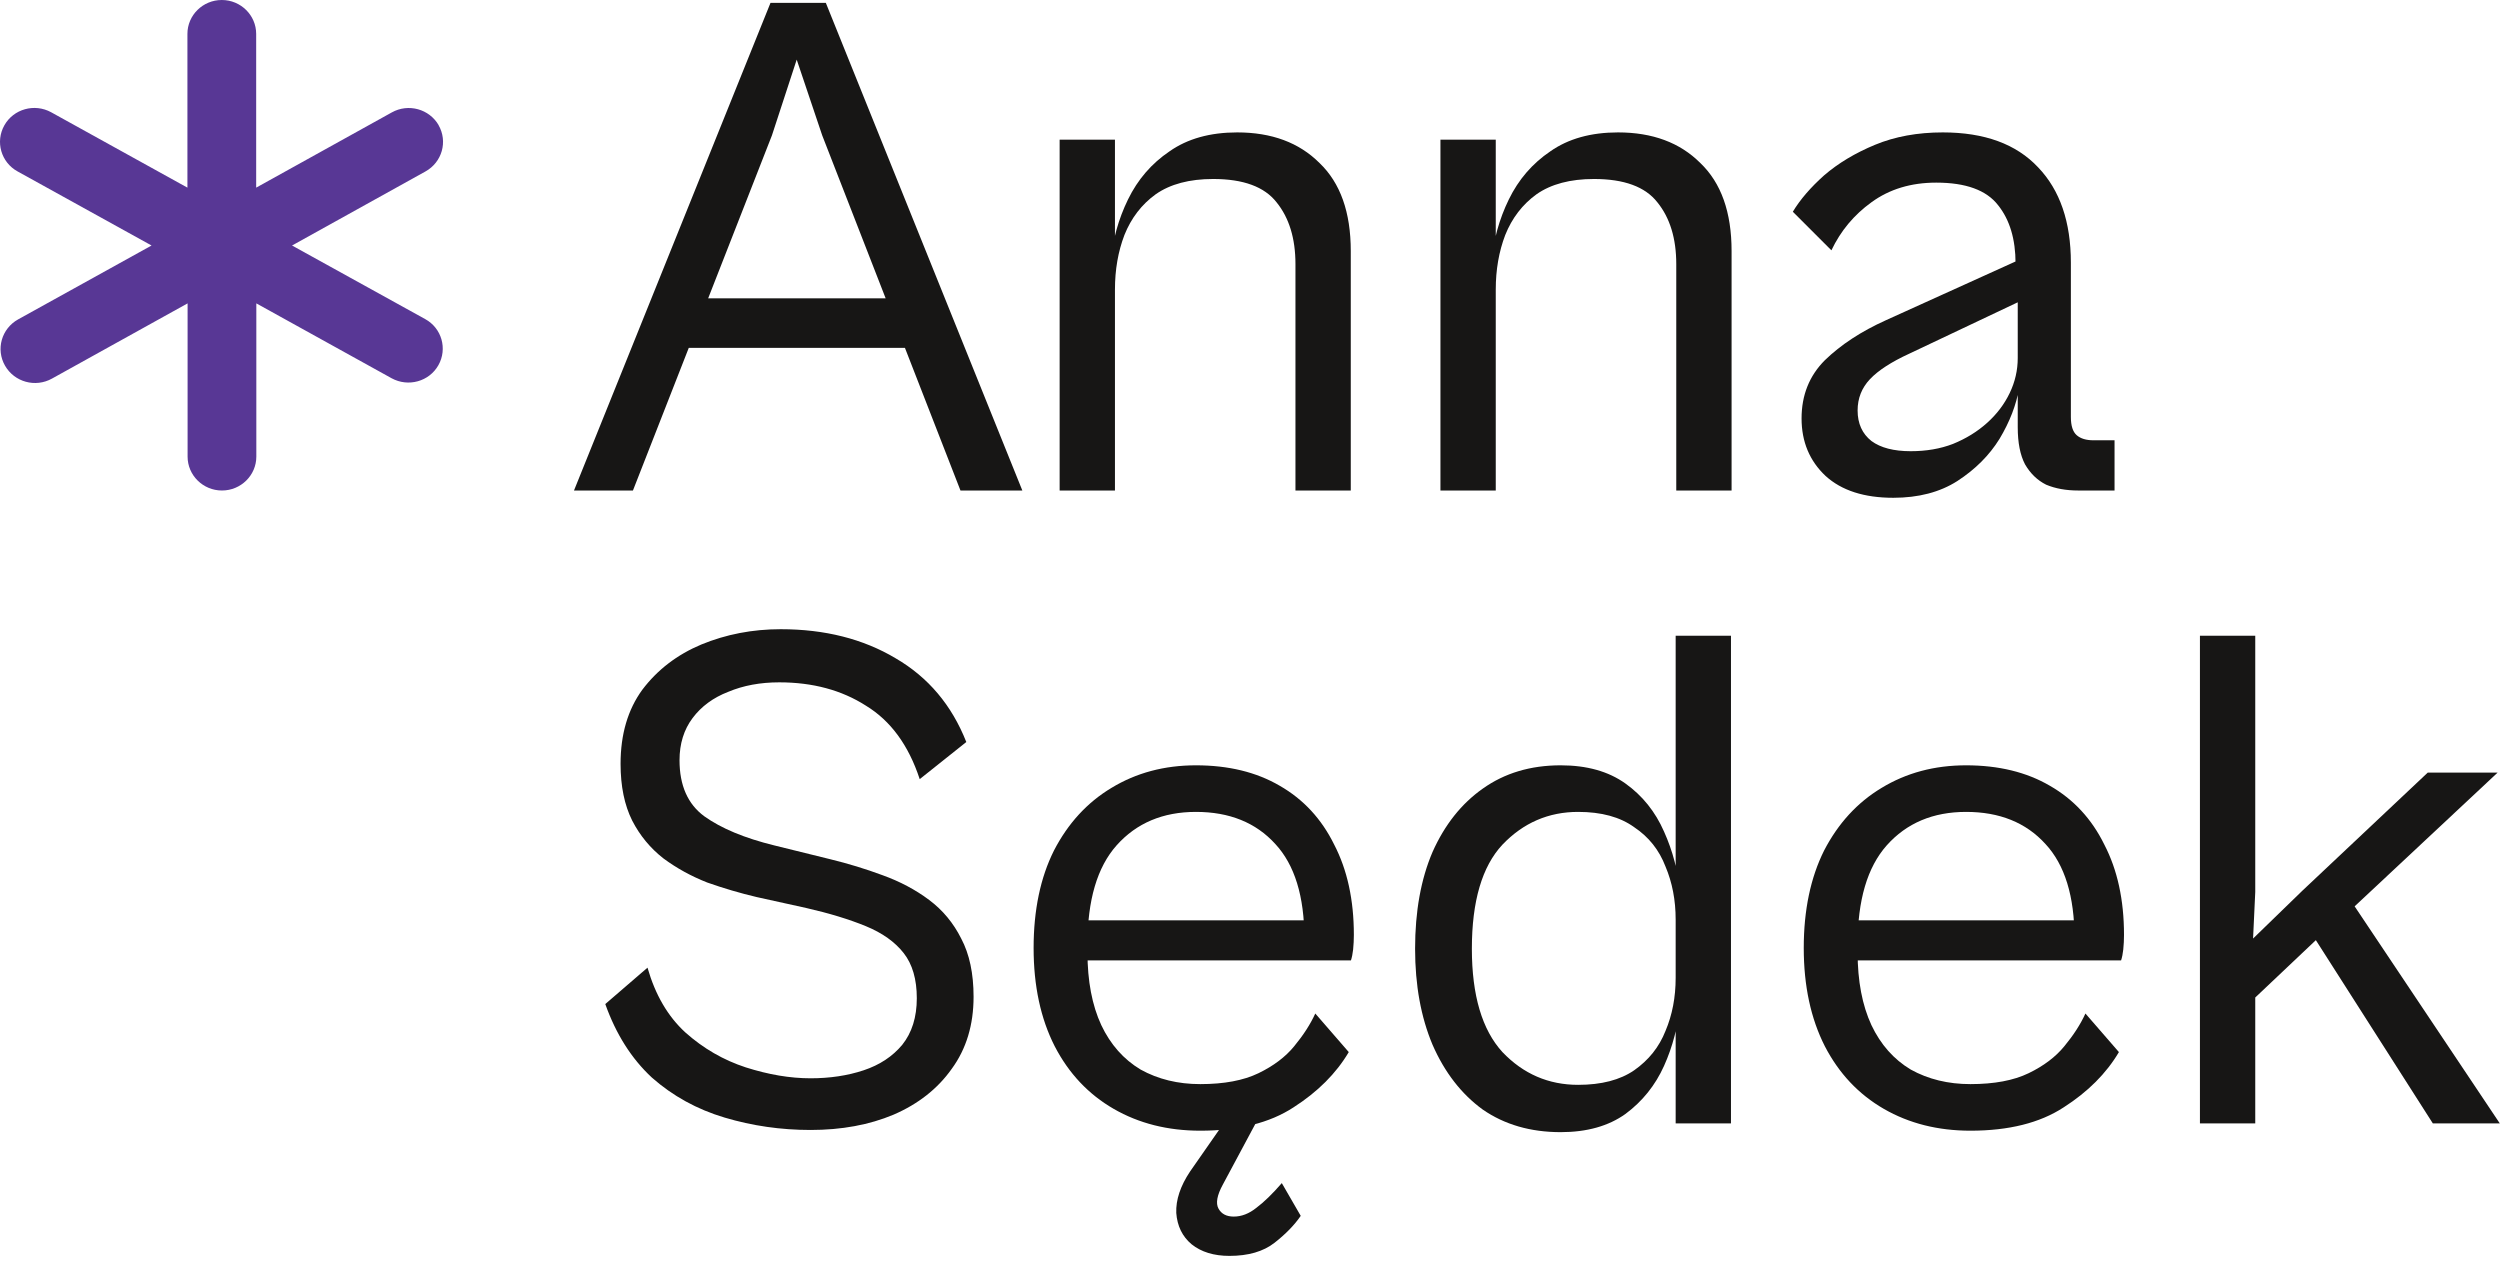
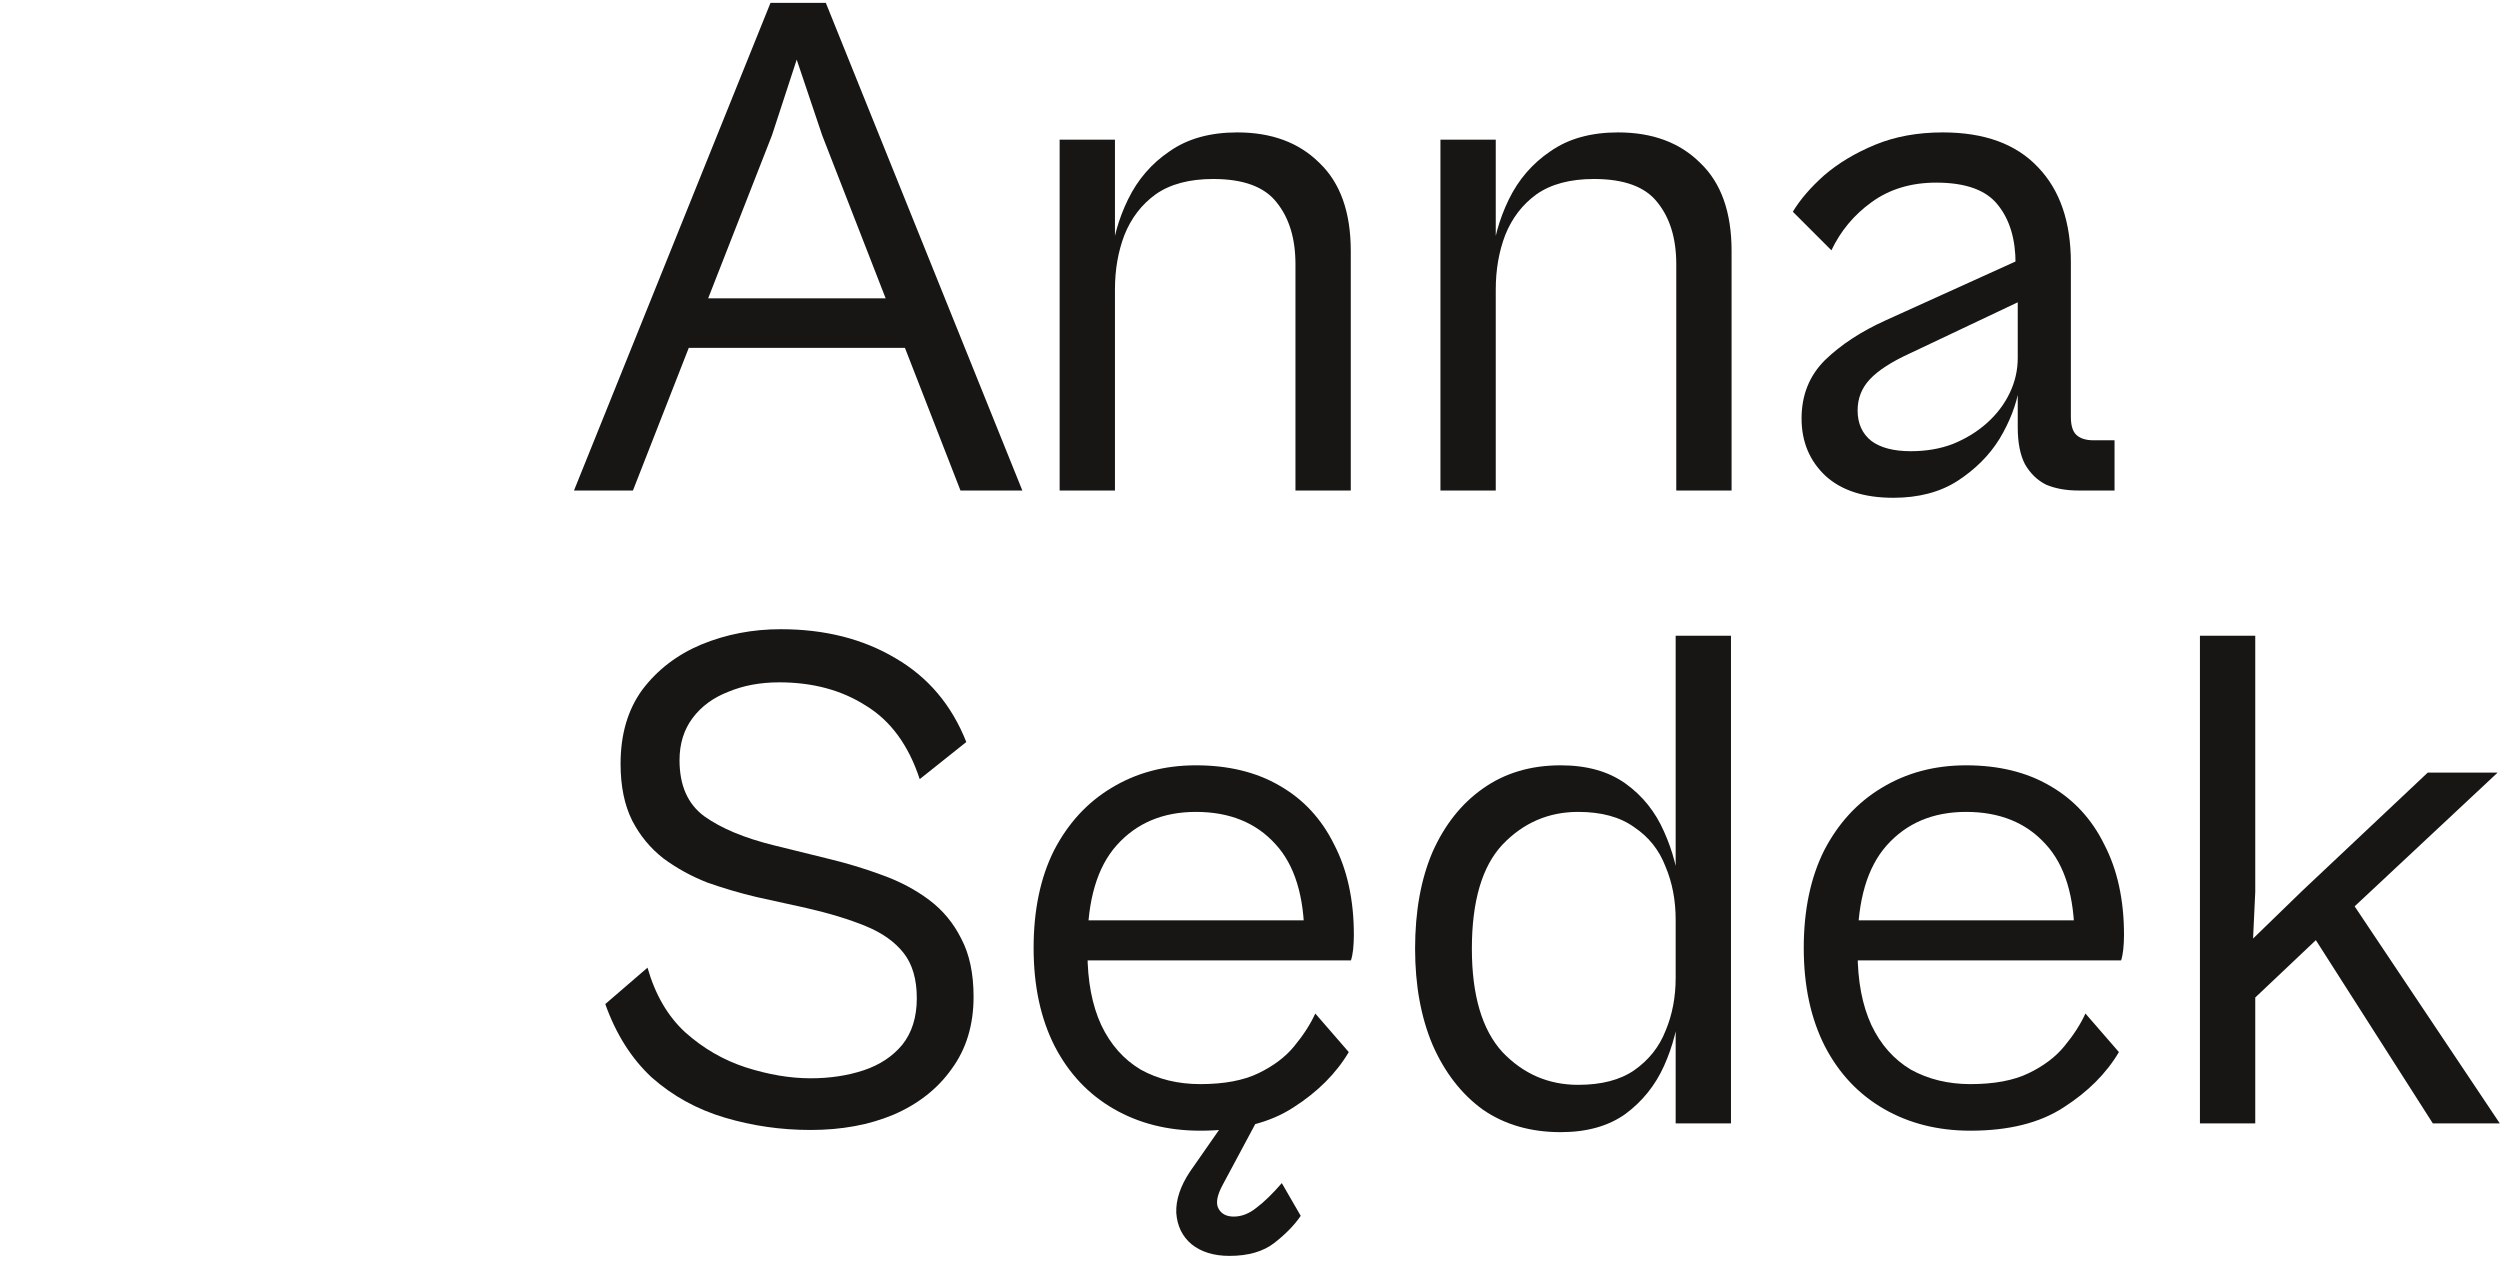
<svg xmlns="http://www.w3.org/2000/svg" width="158" height="80" viewBox="0 0 158 80" fill="none">
-   <path d="M27.728 7.92C27.134 6.885 25.81 6.52 24.761 7.105L16.19 11.859V2.142C16.19 0.961 15.215 0 14.018 0C12.82 0 11.845 0.961 11.845 2.142V11.859L3.232 7.094C2.183 6.52 0.858 6.885 0.276 7.92C-0.307 8.954 0.064 10.26 1.113 10.835L9.578 15.516L1.144 20.186C0.095 20.771 -0.275 22.077 0.318 23.112C0.911 24.146 2.236 24.512 3.285 23.927L11.856 19.173V28.858C11.856 30.039 12.831 31 14.028 31C15.225 31 16.2 30.039 16.2 28.858V19.173L24.75 23.906C25.799 24.48 27.124 24.115 27.707 23.08C28.289 22.046 27.919 20.74 26.87 20.165L18.457 15.516L26.891 10.835C27.94 10.25 28.311 8.944 27.717 7.909L27.728 7.92Z" fill="#583795" />
  <path d="M142.532 71H139.036V40.18H142.532V56.372L142.394 59.316L145.522 56.28L153.434 48.828H157.85L147.178 58.81L146.81 58.994L142.532 63.042V71ZM157.988 71H153.756L145.798 58.534L148.236 56.418L157.988 71Z" fill="#171615" />
  <path d="M124.531 71.46C122.477 71.46 120.652 71 119.057 70.08C117.463 69.16 116.221 67.841 115.331 66.124C114.442 64.376 113.997 62.306 113.997 59.914C113.997 57.522 114.427 55.467 115.285 53.75C116.175 52.033 117.386 50.714 118.919 49.794C120.483 48.843 122.262 48.368 124.255 48.368C126.31 48.368 128.073 48.797 129.545 49.656C131.048 50.515 132.198 51.757 132.995 53.382C133.823 54.977 134.237 56.878 134.237 59.086C134.237 59.393 134.222 59.699 134.191 60.006C134.161 60.282 134.115 60.512 134.053 60.696H116.619V58.166H131.937L131.109 59.316C131.109 56.648 130.496 54.655 129.269 53.336C128.043 51.987 126.371 51.312 124.255 51.312C122.17 51.312 120.499 52.017 119.241 53.428C118.015 54.808 117.401 56.893 117.401 59.684V60.19C117.401 61.999 117.693 63.533 118.275 64.79C118.858 66.017 119.686 66.952 120.759 67.596C121.863 68.209 123.121 68.516 124.531 68.516C126.034 68.516 127.261 68.286 128.211 67.826C129.162 67.366 129.913 66.799 130.465 66.124C131.048 65.419 131.493 64.729 131.799 64.054L133.915 66.492C133.118 67.841 131.953 69.007 130.419 69.988C128.917 70.969 126.954 71.46 124.531 71.46Z" fill="#171615" />
  <path d="M98.634 71.552C96.732 71.552 95.092 71.077 93.712 70.126C92.362 69.145 91.304 67.78 90.538 66.032C89.802 64.284 89.434 62.26 89.434 59.96C89.434 57.599 89.802 55.559 90.538 53.842C91.304 52.125 92.362 50.791 93.712 49.84C95.092 48.859 96.732 48.368 98.634 48.368C100.29 48.368 101.654 48.751 102.728 49.518C103.801 50.285 104.614 51.297 105.166 52.554C105.718 53.781 106.055 55.069 106.178 56.418L105.902 58.12C105.902 56.893 105.687 55.774 105.258 54.762C104.859 53.719 104.2 52.891 103.28 52.278C102.39 51.634 101.21 51.312 99.738 51.312C97.867 51.312 96.272 52.002 94.954 53.382C93.666 54.762 93.022 56.955 93.022 59.96C93.022 62.904 93.666 65.081 94.954 66.492C96.272 67.872 97.867 68.562 99.738 68.562C101.21 68.562 102.39 68.255 103.28 67.642C104.2 66.998 104.859 66.17 105.258 65.158C105.687 64.146 105.902 63.027 105.902 61.8L106.178 63.456C106.055 64.836 105.718 66.139 105.166 67.366C104.614 68.593 103.801 69.605 102.728 70.402C101.654 71.169 100.29 71.552 98.634 71.552ZM109.398 71H105.902V40.18H109.398V71Z" fill="#171615" />
  <path d="M75.858 71.46C73.803 71.46 71.978 71 70.384 70.08C68.789 69.16 67.547 67.841 66.658 66.124C65.768 64.376 65.324 62.306 65.324 59.914C65.324 57.522 65.753 55.467 66.612 53.75C67.501 52.033 68.712 50.714 70.246 49.794C71.81 48.843 73.588 48.368 75.582 48.368C77.636 48.368 79.4 48.797 80.872 49.656C82.374 50.515 83.524 51.757 84.322 53.382C85.15 54.977 85.564 56.878 85.564 59.086C85.564 59.393 85.548 59.699 85.518 60.006C85.487 60.282 85.441 60.512 85.38 60.696H67.946V58.166H83.264L82.436 59.316C82.436 56.648 81.822 54.655 80.596 53.336C79.369 51.987 77.698 51.312 75.582 51.312C73.496 51.312 71.825 52.017 70.568 53.428C69.341 54.808 68.728 56.893 68.728 59.684V60.19C68.728 61.999 69.019 63.533 69.602 64.79C70.184 66.017 71.012 66.952 72.086 67.596C73.19 68.209 74.447 68.516 75.858 68.516C77.36 68.516 78.587 68.286 79.538 67.826C80.488 67.366 81.24 66.799 81.792 66.124C82.374 65.419 82.819 64.729 83.126 64.054L85.242 66.492C84.444 67.841 83.279 69.007 81.746 69.988C80.243 70.969 78.28 71.46 75.858 71.46ZM77.698 79.372C76.716 79.372 75.919 79.127 75.306 78.636C74.723 78.145 74.401 77.486 74.34 76.658C74.309 75.83 74.6 74.956 75.214 74.036L77.33 71H79.354L77.284 74.864C76.916 75.539 76.824 76.045 77.008 76.382C77.192 76.719 77.514 76.888 77.974 76.888C78.464 76.888 78.94 76.704 79.4 76.336C79.89 75.968 80.427 75.447 81.01 74.772L82.206 76.842C81.807 77.425 81.255 77.992 80.55 78.544C79.844 79.096 78.894 79.372 77.698 79.372Z" fill="#171615" />
  <path d="M51.226 71.414C49.355 71.414 47.546 71.153 45.798 70.632C44.05 70.111 42.517 69.267 41.198 68.102C39.91 66.906 38.929 65.357 38.254 63.456L40.922 61.156C41.413 62.873 42.21 64.238 43.314 65.25C44.449 66.262 45.721 66.998 47.132 67.458C48.573 67.918 49.938 68.148 51.226 68.148C52.453 68.148 53.572 67.979 54.584 67.642C55.596 67.305 56.409 66.768 57.022 66.032C57.635 65.265 57.942 64.284 57.942 63.088C57.942 61.892 57.666 60.941 57.114 60.236C56.562 59.531 55.765 58.963 54.722 58.534C53.679 58.105 52.422 57.721 50.95 57.384L47.822 56.694C46.779 56.449 45.737 56.142 44.694 55.774C43.682 55.375 42.762 54.869 41.934 54.256C41.106 53.612 40.447 52.815 39.956 51.864C39.465 50.883 39.22 49.687 39.22 48.276C39.22 46.405 39.68 44.841 40.6 43.584C41.551 42.327 42.793 41.376 44.326 40.732C45.89 40.088 47.561 39.766 49.34 39.766C52.131 39.766 54.553 40.379 56.608 41.606C58.663 42.802 60.15 44.565 61.07 46.896L58.126 49.242C57.421 47.095 56.286 45.547 54.722 44.596C53.189 43.615 51.364 43.124 49.248 43.124C48.052 43.124 46.979 43.323 46.028 43.722C45.077 44.09 44.326 44.642 43.774 45.378C43.222 46.114 42.946 47.003 42.946 48.046C42.946 49.641 43.467 50.821 44.51 51.588C45.583 52.355 47.055 52.968 48.926 53.428L52.468 54.302C53.603 54.578 54.707 54.915 55.78 55.314C56.884 55.713 57.865 56.234 58.724 56.878C59.583 57.522 60.257 58.335 60.748 59.316C61.269 60.297 61.53 61.524 61.53 62.996C61.53 64.775 61.07 66.293 60.15 67.55C59.261 68.807 58.034 69.773 56.47 70.448C54.937 71.092 53.189 71.414 51.226 71.414Z" fill="#171615" />
  <path d="M133.639 31H131.339C130.573 31 129.898 30.877 129.315 30.632C128.763 30.356 128.319 29.927 127.981 29.344C127.675 28.761 127.521 27.979 127.521 26.998V17.476L127.383 16.648C127.383 15.115 127.015 13.888 126.279 12.968C125.543 12.017 124.24 11.542 122.369 11.542C120.775 11.542 119.41 11.956 118.275 12.784C117.171 13.581 116.328 14.593 115.745 15.82L113.307 13.382C113.767 12.615 114.427 11.849 115.285 11.082C116.175 10.315 117.248 9.671 118.505 9.15C119.763 8.629 121.189 8.368 122.783 8.368C125.421 8.368 127.429 9.104 128.809 10.576C130.189 12.017 130.879 14.026 130.879 16.602V26.354C130.879 26.906 131.002 27.289 131.247 27.504C131.493 27.719 131.845 27.826 132.305 27.826H133.639V31ZM119.655 31.46C117.815 31.46 116.389 31 115.377 30.08C114.365 29.129 113.859 27.918 113.859 26.446C113.859 24.974 114.35 23.747 115.331 22.766C116.343 21.785 117.631 20.941 119.195 20.236L128.027 16.234L128.533 18.626L120.667 22.352C119.533 22.873 118.705 23.41 118.183 23.962C117.662 24.514 117.401 25.173 117.401 25.94C117.401 26.768 117.693 27.412 118.275 27.872C118.858 28.301 119.686 28.516 120.759 28.516C121.741 28.516 122.63 28.363 123.427 28.056C124.255 27.719 124.976 27.274 125.589 26.722C126.203 26.17 126.678 25.541 127.015 24.836C127.353 24.131 127.521 23.395 127.521 22.628L127.613 24.514C127.429 25.587 127.015 26.661 126.371 27.734C125.727 28.777 124.838 29.666 123.703 30.402C122.599 31.107 121.25 31.46 119.655 31.46Z" fill="#171615" />
  <path d="M109.436 31H105.94V16.694C105.94 15.069 105.541 13.765 104.744 12.784C103.977 11.803 102.643 11.312 100.742 11.312C99.24 11.312 98.028 11.634 97.108 12.278C96.219 12.922 95.559 13.781 95.13 14.854C94.731 15.897 94.532 17.047 94.532 18.304L94.256 16.602C94.379 15.191 94.747 13.857 95.36 12.6C95.974 11.343 96.847 10.331 97.982 9.564C99.117 8.767 100.543 8.368 102.26 8.368C104.437 8.368 106.17 9.012 107.458 10.3C108.777 11.557 109.436 13.413 109.436 15.866V31ZM94.532 31H91.036V8.828H94.532V31Z" fill="#171615" />
  <path d="M85.369 31H81.873V16.694C81.873 15.069 81.474 13.765 80.677 12.784C79.91 11.803 78.576 11.312 76.675 11.312C75.172 11.312 73.961 11.634 73.041 12.278C72.151 12.922 71.492 13.781 71.063 14.854C70.664 15.897 70.465 17.047 70.465 18.304L70.189 16.602C70.311 15.191 70.679 13.857 71.293 12.6C71.906 11.343 72.78 10.331 73.915 9.564C75.049 8.767 76.475 8.368 78.193 8.368C80.37 8.368 82.103 9.012 83.391 10.3C84.709 11.557 85.369 13.413 85.369 15.866V31ZM70.465 31H66.969V8.828H70.465V31Z" fill="#171615" />
  <path d="M40.002 31H36.276L48.696 0.18H52.192L64.612 31H60.702L51.962 8.552L50.352 3.768L48.788 8.552L40.002 31ZM58.586 21.984H42.072V18.856H58.586V21.984Z" fill="#171615" />
</svg>